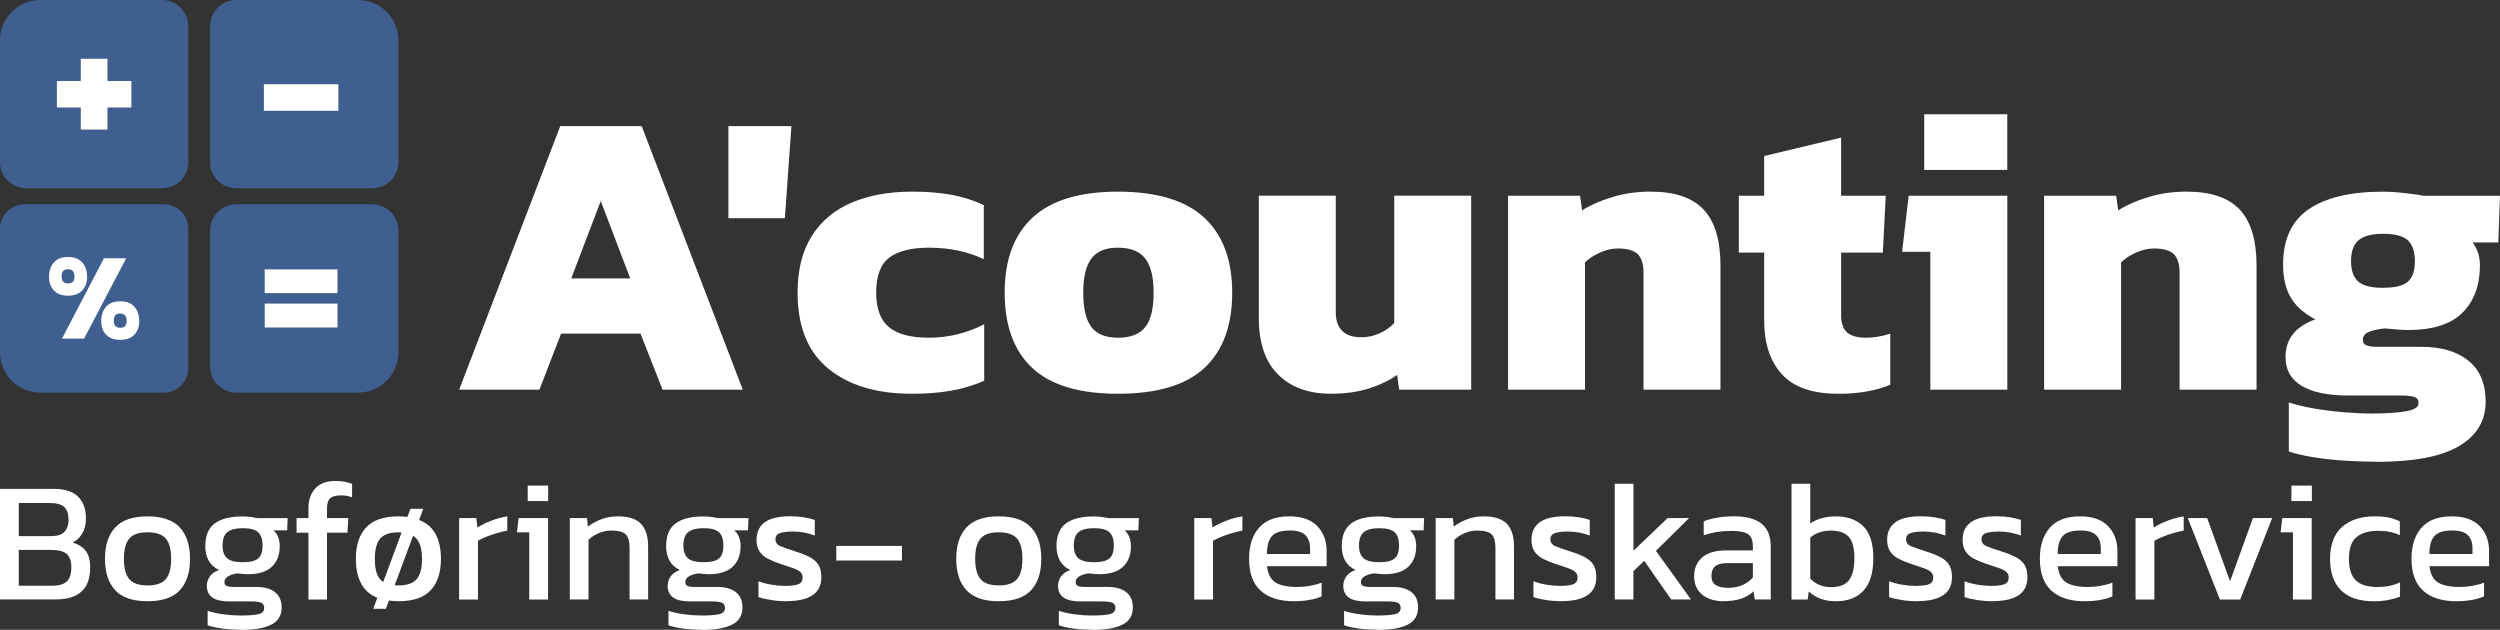
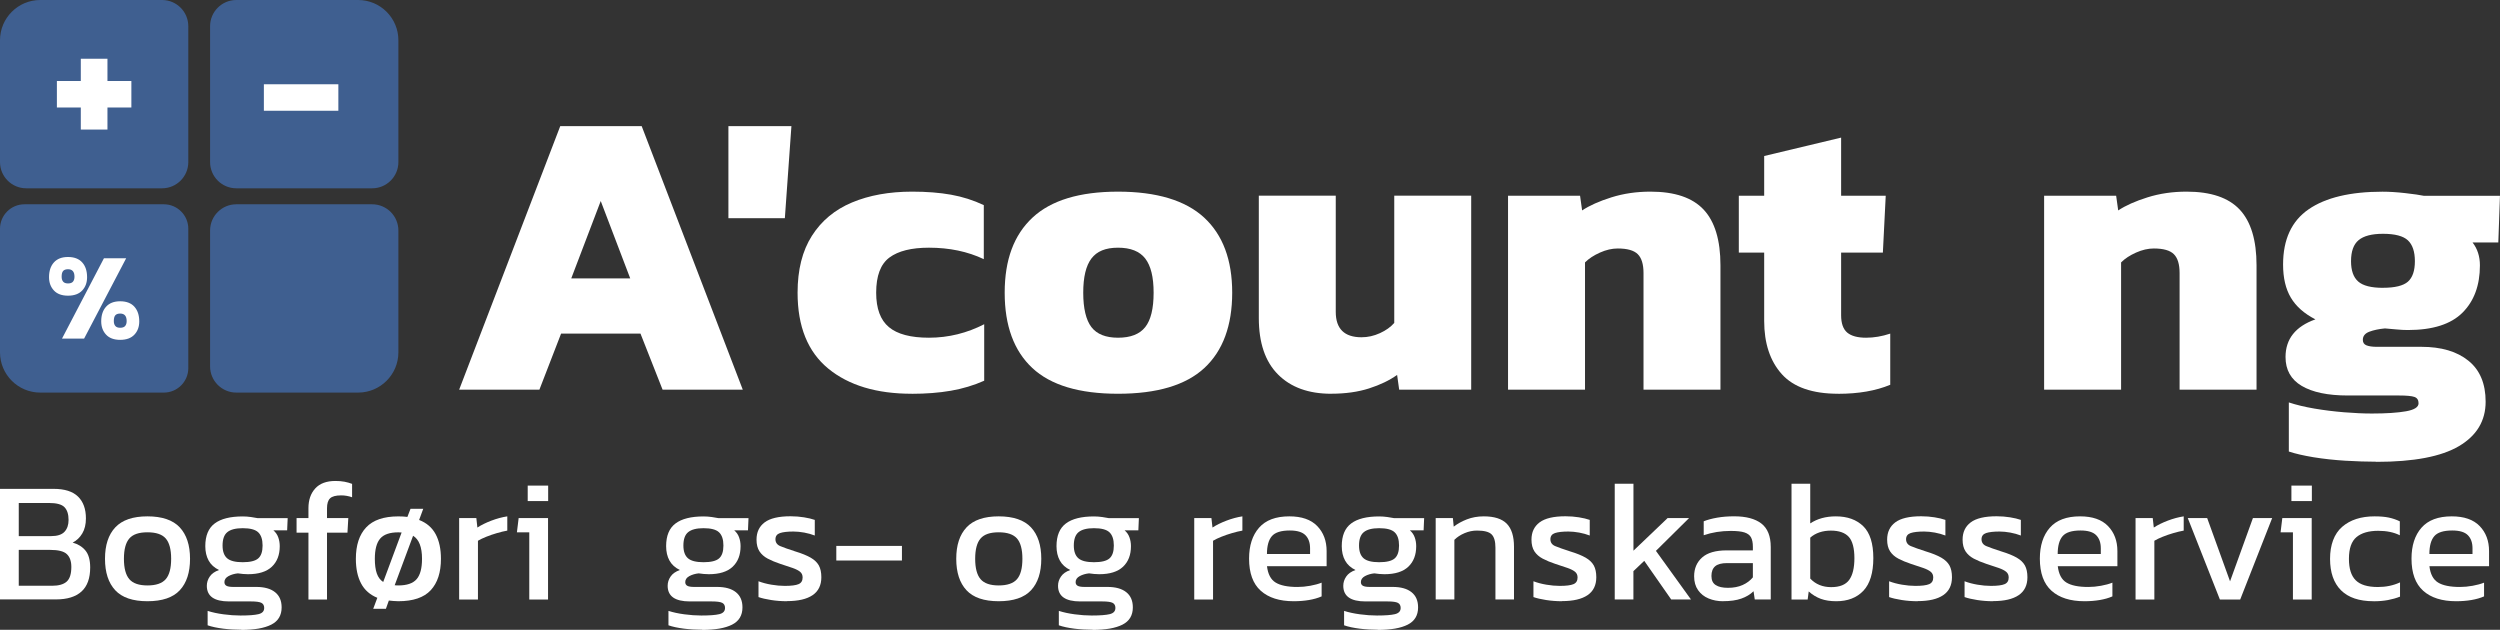
<svg xmlns="http://www.w3.org/2000/svg" id="Layer_2" data-name="Layer 2" viewBox="0 0 620.94 156.42">
  <rect x="0" y="0" width="620.94" height="156.42" fill="#333333" stroke="none" />
  <defs>
    <style>
      .cls-1 {
        fill: #3f5f90;
      }

      .cls-2 {
        fill: #fff;
      }
    </style>
  </defs>
  <g id="Layer_1-2" data-name="Layer 1">
    <g>
      <path class="cls-2" d="M114.04,96.79l25.11-65.46h20.23l25.11,65.46h-19.92l-5.49-13.93h-19.72l-5.39,13.93h-19.92ZM141.89,69.14h14.64l-7.32-19.21-7.32,19.21Z" />
      <path class="cls-2" d="M180.92,54.2v-22.87h15.65l-1.63,22.87h-14.03Z" />
      <path class="cls-2" d="M226.46,97.8c-8.74,0-15.65-2.08-20.74-6.25-5.08-4.17-7.62-10.45-7.62-18.85,0-5.69,1.18-10.4,3.56-14.13,2.37-3.73,5.69-6.49,9.96-8.28,4.27-1.79,9.25-2.69,14.94-2.69,3.59,0,6.81.25,9.66.76,2.85.51,5.56,1.37,8.13,2.59v13.42c-4-1.9-8.54-2.85-13.62-2.85-4.34,0-7.61.81-9.81,2.44-2.2,1.63-3.3,4.54-3.3,8.74,0,3.93,1.05,6.78,3.15,8.54,2.1,1.76,5.42,2.64,9.96,2.64,2.44,0,4.81-.29,7.11-.86,2.3-.57,4.51-1.41,6.61-2.49v14.03c-2.58,1.15-5.34,1.98-8.28,2.49-2.95.51-6.18.76-9.71.76Z" />
      <path class="cls-2" d="M277.69,97.8c-9.62,0-16.72-2.13-21.29-6.4-4.57-4.27-6.86-10.5-6.86-18.7s2.3-14.35,6.91-18.65c4.61-4.3,11.69-6.45,21.24-6.45s16.75,2.15,21.4,6.45c4.64,4.3,6.96,10.52,6.96,18.65s-2.3,14.43-6.91,18.7c-4.61,4.27-11.76,6.4-21.45,6.4ZM277.69,83.88c3.12,0,5.37-.88,6.76-2.64,1.39-1.76,2.08-4.61,2.08-8.54s-.7-6.69-2.08-8.49c-1.39-1.79-3.64-2.69-6.76-2.69s-5.25.9-6.61,2.69c-1.36,1.8-2.03,4.62-2.03,8.49s.68,6.78,2.03,8.54c1.35,1.76,3.56,2.64,6.61,2.64Z" />
      <path class="cls-2" d="M330.65,97.8c-5.63,0-10.03-1.59-13.21-4.78-3.19-3.18-4.78-7.86-4.78-14.03v-30.39h19.11v28.87c0,4.2,2.14,6.3,6.4,6.3,1.56,0,3.08-.34,4.57-1.02,1.49-.68,2.68-1.53,3.56-2.54v-31.61h19.11v48.18h-17.89l-.51-3.66c-1.9,1.36-4.22,2.47-6.96,3.35s-5.88,1.32-9.4,1.32Z" />
      <path class="cls-2" d="M374.56,96.79v-48.18h17.89l.51,3.66c1.83-1.22,4.25-2.3,7.27-3.25,3.02-.95,6.25-1.42,9.71-1.42,6.03,0,10.43,1.49,13.21,4.47,2.78,2.98,4.17,7.59,4.17,13.82v30.9h-19.11v-28.97c0-2.17-.47-3.73-1.42-4.68-.95-.95-2.61-1.42-4.98-1.42-1.42,0-2.9.34-4.42,1.02-1.53.68-2.76,1.49-3.71,2.44v31.61h-19.11Z" />
      <path class="cls-2" d="M456.58,97.8c-6.44,0-11.11-1.63-14.03-4.88-2.91-3.25-4.37-7.66-4.37-13.21v-16.97h-6.3v-14.13h6.3v-9.86l19.11-4.57v14.43h11.08l-.71,14.13h-10.37v15.55c0,2.03.51,3.47,1.52,4.32,1.02.85,2.57,1.27,4.68,1.27,1.96,0,3.96-.34,6-1.02v12.71c-3.59,1.49-7.89,2.24-12.91,2.24Z" />
-       <path class="cls-2" d="M479.45,96.79v-34.25h-7.01l1.63-13.93h24.5v48.18h-19.11ZM477.93,42.2v-13.82h20.63v13.82h-20.63Z" />
      <path class="cls-2" d="M507.71,96.79v-48.18h17.89l.51,3.66c1.83-1.22,4.25-2.3,7.27-3.25,3.02-.95,6.25-1.42,9.71-1.42,6.03,0,10.43,1.49,13.21,4.47,2.78,2.98,4.17,7.59,4.17,13.82v30.9h-19.11v-28.97c0-2.17-.47-3.73-1.42-4.68-.95-.95-2.61-1.42-4.98-1.42-1.42,0-2.9.34-4.42,1.02-1.53.68-2.76,1.49-3.71,2.44v31.61h-19.11Z" />
      <path class="cls-2" d="M590.24,114.68c-2.37,0-4.95-.09-7.72-.25-2.78-.17-5.4-.46-7.88-.86-2.47-.41-4.52-.88-6.15-1.42v-12.2c1.83.61,3.95,1.12,6.35,1.53,2.4.41,4.86.71,7.37.92,2.51.2,4.81.31,6.91.31,3.59,0,6.42-.19,8.49-.56,2.07-.37,3.1-1.03,3.1-1.98,0-.81-.34-1.34-1.02-1.58-.68-.24-1.97-.36-3.86-.36h-12.71c-4.95,0-8.76-.8-11.44-2.39-2.68-1.59-4.01-3.98-4.01-7.17,0-4.47,2.47-7.59,7.42-9.35-2.78-1.42-4.81-3.22-6.1-5.39-1.29-2.17-1.93-4.91-1.93-8.23,0-6.23,2.12-10.81,6.35-13.72,4.23-2.91,10.35-4.37,18.35-4.37,1.69,0,3.59.12,5.69.36,2.1.24,3.63.46,4.57.66h18.91l-.41,11.59h-6.4c1.22,1.56,1.83,3.46,1.83,5.69,0,4.95-1.44,8.86-4.32,11.74-2.88,2.88-7.4,4.32-13.57,4.32-.88,0-1.83-.05-2.85-.15s-1.97-.19-2.85-.25c-1.49.14-2.78.41-3.86.81-1.08.41-1.63,1.08-1.63,2.03,0,.68.31,1.14.92,1.37.61.24,1.46.36,2.54.36h11.08c4.95,0,8.84,1.15,11.69,3.46,2.85,2.3,4.27,5.69,4.27,10.17,0,4.74-2.2,8.42-6.61,11.03-4.41,2.61-11.25,3.91-20.53,3.91ZM591.87,71.48c2.98,0,5.05-.51,6.2-1.52,1.15-1.02,1.73-2.71,1.73-5.08s-.58-4.1-1.73-5.18c-1.15-1.08-3.22-1.63-6.2-1.63-2.78,0-4.79.53-6.05,1.58-1.26,1.05-1.88,2.79-1.88,5.24,0,2.3.59,3.98,1.78,5.03,1.18,1.05,3.24,1.57,6.15,1.57Z" />
    </g>
    <g>
-       <path class="cls-2" d="M0,148.91v-27.49h13.32c2.73,0,4.75.64,6.06,1.92s1.96,3.09,1.96,5.42c0,1.48-.3,2.73-.9,3.73-.6,1.01-1.39,1.77-2.39,2.28,1.34.37,2.4,1.03,3.18,1.98.78.95,1.17,2.35,1.17,4.2,0,2.67-.72,4.67-2.16,5.97-1.44,1.31-3.55,1.96-6.34,1.96H0ZM4.66,133.16h8.02c1.56,0,2.68-.36,3.35-1.09.67-.73,1-1.7,1-2.92,0-1.42-.34-2.48-1.02-3.18-.68-.7-1.96-1.04-3.84-1.04h-7.51v8.24ZM4.66,145.49h8.28c1.65,0,2.86-.35,3.63-1.04.77-.7,1.15-1.91,1.15-3.65,0-1.42-.38-2.48-1.13-3.18-.75-.7-2.13-1.04-4.12-1.04h-7.81v8.92Z" />
+       <path class="cls-2" d="M0,148.91v-27.49h13.32c2.73,0,4.75.64,6.06,1.92s1.96,3.09,1.96,5.42c0,1.48-.3,2.73-.9,3.73-.6,1.01-1.39,1.77-2.39,2.28,1.34.37,2.4,1.03,3.18,1.98.78.95,1.17,2.35,1.17,4.2,0,2.67-.72,4.67-2.16,5.97-1.44,1.31-3.55,1.96-6.34,1.96H0M4.66,133.16h8.02c1.56,0,2.68-.36,3.35-1.09.67-.73,1-1.7,1-2.92,0-1.42-.34-2.48-1.02-3.18-.68-.7-1.96-1.04-3.84-1.04h-7.51v8.24ZM4.66,145.49h8.28c1.65,0,2.86-.35,3.63-1.04.77-.7,1.15-1.91,1.15-3.65,0-1.42-.38-2.48-1.13-3.18-.75-.7-2.13-1.04-4.12-1.04h-7.81v8.92Z" />
      <path class="cls-2" d="M36.62,149.33c-3.64,0-6.31-.91-8-2.73s-2.54-4.42-2.54-7.81.85-5.99,2.56-7.81,4.37-2.73,7.98-2.73,6.32.91,8.02,2.73,2.56,4.42,2.56,7.81-.85,5.99-2.54,7.81-4.37,2.73-8.05,2.73ZM36.62,145.41c2.13,0,3.65-.52,4.55-1.56s1.34-2.73,1.34-5.06-.45-4.01-1.34-5.04-2.41-1.54-4.55-1.54-3.61.51-4.5,1.54-1.34,2.7-1.34,5.04.45,4.02,1.34,5.06,2.4,1.56,4.5,1.56Z" />
      <path class="cls-2" d="M59.93,156.42c-1.51,0-3.02-.09-4.52-.28-1.51-.19-2.79-.46-3.84-.83v-3.58c1.14.37,2.45.65,3.93.85,1.48.2,2.89.3,4.23.3,2.05,0,3.54-.11,4.48-.34.94-.23,1.41-.74,1.41-1.54,0-.6-.23-1.02-.68-1.26-.46-.24-1.32-.36-2.6-.36h-5.46c-3.67,0-5.51-1.29-5.51-3.88,0-.82.24-1.59.73-2.3.48-.71,1.25-1.25,2.3-1.62-1.17-.57-2.03-1.35-2.58-2.35-.55-1-.83-2.19-.83-3.58,0-2.59.78-4.47,2.33-5.63,1.55-1.17,3.88-1.75,6.98-1.75.65,0,1.34.05,2.05.15s1.27.19,1.67.28h7.43l-.13,3.03h-3.41c.54.46.94,1.02,1.19,1.71s.38,1.42.38,2.22c0,2.16-.65,3.86-1.96,5.1s-3.29,1.86-5.93,1.86c-.46,0-.87-.02-1.26-.06s-.8-.09-1.26-.15c-.85.09-1.62.31-2.31.68-.68.37-1.02.87-1.02,1.49,0,.43.17.73.51.92.34.19.91.28,1.71.28h5.68c2.02,0,3.58.43,4.67,1.3,1.1.87,1.64,2.13,1.64,3.78,0,1.99-.86,3.42-2.58,4.29-1.72.87-4.19,1.3-7.4,1.3ZM60.27,139.64c1.85,0,3.14-.31,3.86-.94.73-.63,1.09-1.69,1.09-3.2s-.36-2.6-1.09-3.29-2.01-1.02-3.86-1.02c-1.74,0-3,.33-3.8.98-.8.65-1.19,1.76-1.19,3.33,0,1.45.38,2.5,1.13,3.16.75.65,2.04.98,3.86.98Z" />
      <path class="cls-2" d="M76.61,148.91v-16.6h-2.95v-3.63h2.95v-2.47c0-2.02.56-3.65,1.69-4.89,1.12-1.24,2.8-1.86,5.01-1.86.82,0,1.58.06,2.26.19.68.13,1.31.31,1.88.53v3.33c-.88-.31-1.78-.47-2.69-.47-1.34,0-2.26.24-2.77.73-.51.48-.77,1.31-.77,2.48v2.43h5.29l-.21,3.63h-5.08v16.6h-4.61Z" />
      <path class="cls-2" d="M92.7,151.21l1.02-2.73c-1.82-.74-3.17-1.93-4.03-3.56-.87-1.64-1.3-3.68-1.3-6.12,0-3.39.85-5.99,2.56-7.81s4.37-2.73,7.98-2.73c.83,0,1.58.04,2.26.13l.77-2.01h3.16l-1.02,2.77c1.85.71,3.22,1.89,4.1,3.52.88,1.64,1.32,3.68,1.32,6.12,0,3.39-.85,5.99-2.54,7.81s-4.37,2.73-8.05,2.73c-.43,0-.83-.02-1.22-.06s-.76-.08-1.13-.11l-.73,2.05h-3.16ZM95.18,144.55l4.57-12.29c-.11,0-.24,0-.38-.02-.14-.01-.28-.02-.43-.02-2.11,0-3.61.51-4.5,1.54s-1.34,2.7-1.34,5.04c0,1.48.16,2.69.49,3.63.33.94.86,1.65,1.6,2.13ZM98.93,145.41c2.13,0,3.65-.52,4.55-1.56s1.34-2.73,1.34-5.06c0-2.9-.74-4.81-2.22-5.72l-4.57,12.29c.14.03.29.04.45.04h.45Z" />
      <path class="cls-2" d="M114.04,148.91v-20.23h4.27l.26,2.35c.97-.63,2.12-1.2,3.46-1.71,1.34-.51,2.66-.87,3.97-1.07v3.54c-.8.14-1.66.35-2.58.62-.92.27-1.8.57-2.62.9-.83.33-1.52.66-2.09,1v14.6h-4.65Z" />
      <path class="cls-2" d="M131.46,148.91v-16.69h-3.07l.43-3.54h7.3v20.23h-4.65ZM131.07,124.45v-3.84h5.08v3.84h-5.08Z" />
-       <path class="cls-2" d="M141.53,148.91v-20.23h4.27l.21,2.13c.91-.71,2-1.32,3.26-1.81s2.67-.75,4.2-.75c2.62,0,4.52.61,5.72,1.83,1.19,1.22,1.79,3.13,1.79,5.72v13.1h-4.61v-12.89c0-1.56-.32-2.66-.96-3.29-.64-.63-1.84-.94-3.61-.94-1.05,0-2.08.21-3.09.64s-1.86.98-2.54,1.66v14.81h-4.65Z" />
      <path class="cls-2" d="M174.39,156.42c-1.51,0-3.02-.09-4.52-.28-1.51-.19-2.79-.46-3.84-.83v-3.58c1.14.37,2.45.65,3.93.85,1.48.2,2.89.3,4.23.3,2.05,0,3.54-.11,4.48-.34.94-.23,1.41-.74,1.41-1.54,0-.6-.23-1.02-.68-1.26-.46-.24-1.32-.36-2.6-.36h-5.46c-3.67,0-5.51-1.29-5.51-3.88,0-.82.24-1.59.73-2.3.48-.71,1.25-1.25,2.3-1.62-1.17-.57-2.03-1.35-2.58-2.35-.55-1-.83-2.19-.83-3.58,0-2.59.78-4.47,2.33-5.63,1.55-1.17,3.88-1.75,6.98-1.75.65,0,1.34.05,2.05.15s1.27.19,1.67.28h7.43l-.13,3.03h-3.41c.54.46.94,1.02,1.19,1.71s.38,1.42.38,2.22c0,2.16-.65,3.86-1.96,5.1s-3.29,1.86-5.93,1.86c-.46,0-.87-.02-1.26-.06s-.8-.09-1.26-.15c-.85.09-1.62.31-2.31.68-.68.37-1.02.87-1.02,1.49,0,.43.17.73.51.92.34.19.91.28,1.71.28h5.68c2.02,0,3.58.43,4.67,1.3,1.1.87,1.64,2.13,1.64,3.78,0,1.99-.86,3.42-2.58,4.29-1.72.87-4.19,1.3-7.4,1.3ZM174.73,139.64c1.85,0,3.14-.31,3.86-.94.73-.63,1.09-1.69,1.09-3.2s-.36-2.6-1.09-3.29-2.01-1.02-3.86-1.02c-1.74,0-3,.33-3.8.98-.8.65-1.19,1.76-1.19,3.33,0,1.45.38,2.5,1.13,3.16.75.65,2.04.98,3.86.98Z" />
      <path class="cls-2" d="M195.52,149.33c-1.39,0-2.73-.1-3.99-.3-1.27-.2-2.31-.44-3.14-.73v-3.93c.97.37,2.03.65,3.2.85,1.17.2,2.28.3,3.33.3,1.59,0,2.73-.14,3.41-.43.68-.28,1.02-.84,1.02-1.66,0-.6-.21-1.07-.62-1.41-.41-.34-1.02-.65-1.83-.94-.81-.28-1.84-.63-3.1-1.03-1.19-.4-2.23-.83-3.12-1.3-.88-.47-1.56-1.07-2.05-1.81-.48-.74-.73-1.71-.73-2.9,0-1.85.67-3.28,2.01-4.29,1.34-1.01,3.49-1.52,6.44-1.52,1.17,0,2.28.09,3.33.26,1.05.17,1.95.38,2.69.64v3.88c-.8-.31-1.67-.55-2.62-.73-.95-.17-1.84-.26-2.67-.26-1.48,0-2.6.13-3.35.38-.75.26-1.13.77-1.13,1.54s.39,1.36,1.17,1.69c.78.33,2.04.78,3.78,1.34,1.59.48,2.86,1,3.8,1.54.94.54,1.61,1.19,2.03,1.94.41.75.62,1.73.62,2.92,0,1.99-.73,3.48-2.18,4.46s-3.56,1.47-6.32,1.47Z" />
      <path class="cls-2" d="M207.72,139.22v-3.63h16.3v3.63h-16.3Z" />
      <path class="cls-2" d="M248.05,149.33c-3.64,0-6.31-.91-8-2.73s-2.54-4.42-2.54-7.81.85-5.99,2.56-7.81,4.37-2.73,7.98-2.73,6.32.91,8.02,2.73,2.56,4.42,2.56,7.81-.85,5.99-2.54,7.81-4.37,2.73-8.05,2.73ZM248.05,145.41c2.13,0,3.65-.52,4.55-1.56.9-1.04,1.34-2.73,1.34-5.06s-.45-4.01-1.34-5.04c-.9-1.02-2.41-1.54-4.55-1.54s-3.61.51-4.5,1.54-1.34,2.7-1.34,5.04.45,4.02,1.34,5.06,2.4,1.56,4.5,1.56Z" />
      <path class="cls-2" d="M271.35,156.42c-1.51,0-3.02-.09-4.52-.28-1.51-.19-2.79-.46-3.84-.83v-3.58c1.14.37,2.45.65,3.93.85,1.48.2,2.89.3,4.23.3,2.05,0,3.54-.11,4.48-.34.94-.23,1.41-.74,1.41-1.54,0-.6-.23-1.02-.68-1.26-.46-.24-1.32-.36-2.6-.36h-5.46c-3.67,0-5.51-1.29-5.51-3.88,0-.82.24-1.59.73-2.3.48-.71,1.25-1.25,2.3-1.62-1.17-.57-2.03-1.35-2.58-2.35-.55-1-.83-2.19-.83-3.58,0-2.59.78-4.47,2.33-5.63,1.55-1.17,3.88-1.75,6.98-1.75.65,0,1.34.05,2.05.15s1.27.19,1.67.28h7.43l-.13,3.03h-3.41c.54.46.94,1.02,1.19,1.71s.38,1.42.38,2.22c0,2.16-.65,3.86-1.96,5.1s-3.29,1.86-5.93,1.86c-.46,0-.87-.02-1.26-.06s-.8-.09-1.26-.15c-.85.09-1.62.31-2.31.68-.68.37-1.02.87-1.02,1.49,0,.43.17.73.51.92.34.19.91.28,1.71.28h5.68c2.02,0,3.58.43,4.67,1.3,1.1.87,1.64,2.13,1.64,3.78,0,1.99-.86,3.42-2.58,4.29-1.72.87-4.19,1.3-7.4,1.3ZM271.7,139.64c1.85,0,3.14-.31,3.86-.94.73-.63,1.09-1.69,1.09-3.2s-.36-2.6-1.09-3.29-2.01-1.02-3.86-1.02c-1.74,0-3,.33-3.8.98-.8.65-1.19,1.76-1.19,3.33,0,1.45.38,2.5,1.13,3.16.75.65,2.04.98,3.86.98Z" />
      <path class="cls-2" d="M296.62,148.91v-20.23h4.27l.26,2.35c.97-.63,2.12-1.2,3.46-1.71,1.34-.51,2.66-.87,3.97-1.07v3.54c-.8.14-1.66.35-2.58.62-.92.27-1.8.57-2.62.9-.83.33-1.52.66-2.09,1v14.6h-4.65Z" />
      <path class="cls-2" d="M321.33,149.33c-3.53,0-6.26-.87-8.19-2.6-1.94-1.74-2.9-4.4-2.9-7.98,0-3.24.83-5.8,2.48-7.68,1.65-1.88,4.15-2.82,7.51-2.82,3.07,0,5.38.8,6.94,2.41,1.55,1.61,2.33,3.68,2.33,6.21v3.76h-14.81c.23,1.96.94,3.32,2.13,4.05,1.19.74,3.01,1.11,5.46,1.11,1.02,0,2.08-.1,3.16-.3,1.08-.2,2.02-.45,2.82-.77v3.41c-.91.4-1.96.7-3.14.9-1.18.2-2.44.3-3.78.3ZM314.68,137.6h10.71v-1.41c0-1.39-.38-2.48-1.15-3.26-.77-.78-2.06-1.17-3.88-1.17-2.16,0-3.65.47-4.46,1.41s-1.22,2.42-1.22,4.44Z" />
      <path class="cls-2" d="M342.2,156.42c-1.51,0-3.02-.09-4.52-.28-1.51-.19-2.79-.46-3.84-.83v-3.58c1.14.37,2.45.65,3.93.85,1.48.2,2.89.3,4.23.3,2.05,0,3.54-.11,4.48-.34.94-.23,1.41-.74,1.41-1.54,0-.6-.23-1.02-.68-1.26-.46-.24-1.32-.36-2.6-.36h-5.46c-3.67,0-5.51-1.29-5.51-3.88,0-.82.24-1.59.73-2.3.48-.71,1.25-1.25,2.3-1.62-1.17-.57-2.03-1.35-2.58-2.35-.55-1-.83-2.19-.83-3.58,0-2.59.78-4.47,2.33-5.63,1.55-1.17,3.88-1.75,6.98-1.75.65,0,1.34.05,2.05.15s1.27.19,1.67.28h7.43l-.13,3.03h-3.41c.54.46.94,1.02,1.19,1.71s.38,1.42.38,2.22c0,2.16-.65,3.86-1.96,5.1s-3.29,1.86-5.93,1.86c-.46,0-.87-.02-1.26-.06s-.8-.09-1.26-.15c-.85.09-1.62.31-2.31.68-.68.37-1.02.87-1.02,1.49,0,.43.17.73.51.92.34.19.91.28,1.71.28h5.68c2.02,0,3.58.43,4.67,1.3,1.1.87,1.64,2.13,1.64,3.78,0,1.99-.86,3.42-2.58,4.29-1.72.87-4.19,1.3-7.4,1.3ZM342.54,139.64c1.85,0,3.14-.31,3.86-.94.73-.63,1.09-1.69,1.09-3.2s-.36-2.6-1.09-3.29-2.01-1.02-3.86-1.02c-1.74,0-3,.33-3.8.98-.8.65-1.19,1.76-1.19,3.33,0,1.45.38,2.5,1.13,3.16.75.65,2.04.98,3.86.98Z" />
      <path class="cls-2" d="M356.59,148.91v-20.23h4.27l.21,2.13c.91-.71,2-1.32,3.26-1.81s2.67-.75,4.2-.75c2.62,0,4.52.61,5.72,1.83,1.19,1.22,1.79,3.13,1.79,5.72v13.1h-4.61v-12.89c0-1.56-.32-2.66-.96-3.29-.64-.63-1.84-.94-3.61-.94-1.05,0-2.08.21-3.09.64s-1.86.98-2.54,1.66v14.81h-4.65Z" />
      <path class="cls-2" d="M388,149.33c-1.39,0-2.73-.1-3.99-.3-1.27-.2-2.31-.44-3.14-.73v-3.93c.97.37,2.03.65,3.2.85,1.17.2,2.28.3,3.33.3,1.59,0,2.73-.14,3.41-.43.68-.28,1.02-.84,1.02-1.66,0-.6-.21-1.07-.62-1.41-.41-.34-1.02-.65-1.83-.94-.81-.28-1.84-.63-3.1-1.03-1.19-.4-2.23-.83-3.12-1.3-.88-.47-1.56-1.07-2.05-1.81-.48-.74-.73-1.71-.73-2.9,0-1.85.67-3.28,2.01-4.29,1.34-1.01,3.49-1.52,6.44-1.52,1.17,0,2.28.09,3.33.26,1.05.17,1.95.38,2.69.64v3.88c-.8-.31-1.67-.55-2.62-.73-.95-.17-1.84-.26-2.67-.26-1.48,0-2.6.13-3.35.38-.75.26-1.13.77-1.13,1.54s.39,1.36,1.17,1.69c.78.33,2.04.78,3.78,1.34,1.59.48,2.86,1,3.8,1.54.94.54,1.61,1.19,2.03,1.94.41.75.62,1.73.62,2.92,0,1.99-.73,3.48-2.18,4.46s-3.56,1.47-6.32,1.47Z" />
      <path class="cls-2" d="M401.06,148.91v-28.77h4.65v16.64l8.49-8.11h5.33l-8.24,8.15,8.71,12.08h-4.91l-6.7-9.6-2.69,2.56v7.04h-4.65Z" />
      <path class="cls-2" d="M427.94,149.33c-1.28,0-2.47-.23-3.56-.68-1.1-.45-1.97-1.15-2.62-2.07-.65-.92-.98-2.07-.98-3.44,0-1.94.66-3.49,1.98-4.67s3.36-1.77,6.12-1.77h6.49v-.9c0-.97-.15-1.74-.45-2.31-.3-.57-.84-.98-1.62-1.24-.78-.26-1.93-.38-3.44-.38-2.39,0-4.62.36-6.7,1.07v-3.46c.91-.37,2.02-.67,3.33-.9,1.31-.23,2.72-.34,4.23-.34,2.96,0,5.21.6,6.76,1.79,1.55,1.2,2.33,3.14,2.33,5.85v13.02h-3.97l-.3-2.05c-.83.8-1.84,1.41-3.05,1.83-1.21.43-2.73.64-4.54.64ZM429.18,146c1.39,0,2.61-.23,3.65-.7,1.04-.47,1.88-1.1,2.54-1.9v-3.54h-6.4c-1.37,0-2.35.26-2.97.79-.61.53-.92,1.33-.92,2.41s.36,1.81,1.07,2.26c.71.46,1.72.68,3.03.68Z" />
      <path class="cls-2" d="M456.07,149.33c-1.48,0-2.76-.2-3.84-.6-1.08-.4-2.08-1.01-2.99-1.83l-.26,2.01h-4.01v-28.77h4.65v9.86c1.76-1.17,3.88-1.75,6.36-1.75,2.87,0,5.14.82,6.81,2.45,1.67,1.64,2.5,4.28,2.5,7.92s-.83,6.37-2.47,8.11c-1.65,1.74-3.9,2.6-6.74,2.6ZM454.83,145.83c2.11,0,3.59-.6,4.46-1.79.87-1.19,1.3-3,1.3-5.42s-.47-4.27-1.41-5.29-2.42-1.54-4.44-1.54-3.81.58-5.12,1.75v10.16c1.34,1.42,3.07,2.13,5.21,2.13Z" />
      <path class="cls-2" d="M476.34,149.33c-1.39,0-2.73-.1-3.99-.3-1.27-.2-2.31-.44-3.14-.73v-3.93c.97.37,2.03.65,3.2.85,1.17.2,2.28.3,3.33.3,1.59,0,2.73-.14,3.41-.43.68-.28,1.02-.84,1.02-1.66,0-.6-.21-1.07-.62-1.41-.41-.34-1.02-.65-1.83-.94-.81-.28-1.84-.63-3.1-1.03-1.19-.4-2.23-.83-3.12-1.3-.88-.47-1.56-1.07-2.05-1.81-.48-.74-.73-1.71-.73-2.9,0-1.85.67-3.28,2.01-4.29,1.34-1.01,3.49-1.52,6.44-1.52,1.17,0,2.28.09,3.33.26,1.05.17,1.95.38,2.69.64v3.88c-.8-.31-1.67-.55-2.62-.73-.95-.17-1.84-.26-2.67-.26-1.48,0-2.6.13-3.35.38-.75.26-1.13.77-1.13,1.54s.39,1.36,1.17,1.69c.78.33,2.04.78,3.78,1.34,1.59.48,2.86,1,3.8,1.54.94.54,1.61,1.19,2.03,1.94.41.75.62,1.73.62,2.92,0,1.99-.73,3.48-2.18,4.46s-3.56,1.47-6.32,1.47Z" />
      <path class="cls-2" d="M495.08,149.33c-1.39,0-2.73-.1-3.99-.3-1.27-.2-2.31-.44-3.14-.73v-3.93c.97.37,2.03.65,3.2.85,1.17.2,2.28.3,3.33.3,1.59,0,2.73-.14,3.41-.43.68-.28,1.02-.84,1.02-1.66,0-.6-.21-1.07-.62-1.41-.41-.34-1.02-.65-1.83-.94-.81-.28-1.84-.63-3.1-1.03-1.19-.4-2.23-.83-3.12-1.3-.88-.47-1.56-1.07-2.05-1.81-.48-.74-.73-1.71-.73-2.9,0-1.85.67-3.28,2.01-4.29,1.34-1.01,3.49-1.52,6.44-1.52,1.17,0,2.28.09,3.33.26,1.05.17,1.95.38,2.69.64v3.88c-.8-.31-1.67-.55-2.62-.73-.95-.17-1.84-.26-2.67-.26-1.48,0-2.6.13-3.35.38-.75.26-1.13.77-1.13,1.54s.39,1.36,1.17,1.69c.78.33,2.04.78,3.78,1.34,1.59.48,2.86,1,3.8,1.54.94.54,1.61,1.19,2.03,1.94.41.75.62,1.73.62,2.92,0,1.99-.73,3.48-2.18,4.46s-3.56,1.47-6.32,1.47Z" />
      <path class="cls-2" d="M517.74,149.33c-3.53,0-6.26-.87-8.19-2.6-1.94-1.74-2.9-4.4-2.9-7.98,0-3.24.83-5.8,2.48-7.68,1.65-1.88,4.15-2.82,7.51-2.82,3.07,0,5.38.8,6.94,2.41,1.55,1.61,2.33,3.68,2.33,6.21v3.76h-14.81c.23,1.96.94,3.32,2.13,4.05,1.19.74,3.01,1.11,5.46,1.11,1.02,0,2.08-.1,3.16-.3,1.08-.2,2.02-.45,2.82-.77v3.41c-.91.4-1.96.7-3.14.9-1.18.2-2.44.3-3.78.3ZM511.08,137.6h10.71v-1.41c0-1.39-.38-2.48-1.15-3.26-.77-.78-2.06-1.17-3.88-1.17-2.16,0-3.65.47-4.46,1.41s-1.22,2.42-1.22,4.44Z" />
      <path class="cls-2" d="M530.42,148.91v-20.23h4.27l.26,2.35c.97-.63,2.12-1.2,3.46-1.71,1.34-.51,2.66-.87,3.97-1.07v3.54c-.8.14-1.66.35-2.58.62-.92.27-1.8.57-2.62.9-.83.33-1.52.66-2.09,1v14.6h-4.65Z" />
      <path class="cls-2" d="M551.37,148.91l-7.98-20.23h4.82l5.68,15.71,5.68-15.71h4.78l-7.94,20.23h-5.04Z" />
      <path class="cls-2" d="M569.51,148.91v-16.69h-3.07l.43-3.54h7.3v20.23h-4.65ZM569.13,124.45v-3.84h5.08v3.84h-5.08Z" />
      <path class="cls-2" d="M589.53,149.33c-3.56,0-6.25-.9-8.07-2.71-1.82-1.81-2.73-4.42-2.73-7.83s1-6.2,3.01-7.94c2.01-1.74,4.69-2.6,8.05-2.6,1.39,0,2.57.1,3.52.3.95.2,1.87.51,2.75.94v3.46c-1.48-.74-3.27-1.11-5.38-1.11-2.33,0-4.13.52-5.38,1.56-1.25,1.04-1.88,2.84-1.88,5.4,0,2.42.55,4.19,1.67,5.31,1.11,1.12,2.94,1.69,5.51,1.69,2.02,0,3.85-.38,5.51-1.15v3.54c-.94.37-1.94.65-3.01.85-1.07.2-2.26.3-3.56.3Z" />
      <path class="cls-2" d="M610.05,149.33c-3.53,0-6.26-.87-8.19-2.6-1.94-1.74-2.9-4.4-2.9-7.98,0-3.24.83-5.8,2.48-7.68,1.65-1.88,4.15-2.82,7.51-2.82,3.07,0,5.38.8,6.94,2.41,1.55,1.61,2.33,3.68,2.33,6.21v3.76h-14.81c.23,1.96.94,3.32,2.13,4.05,1.19.74,3.01,1.11,5.46,1.11,1.02,0,2.08-.1,3.16-.3,1.08-.2,2.02-.45,2.82-.77v3.41c-.91.4-1.96.7-3.14.9-1.18.2-2.44.3-3.78.3ZM603.4,137.6h10.71v-1.41c0-1.39-.38-2.48-1.15-3.26-.77-.78-2.06-1.17-3.88-1.17-2.16,0-3.65.47-4.46,1.41s-1.22,2.42-1.22,4.44Z" />
    </g>
    <g>
      <path class="cls-1" d="M10,0h30.26c3.59,0,6.51,2.92,6.51,6.51v33.75c0,3.59-2.92,6.51-6.51,6.51H6.51c-3.59,0-6.51-2.92-6.51-6.51V10C0,4.48,4.48,0,10,0Z" />
      <path class="cls-1" d="M6.08,50.74h34.61c3.36,0,6.08,2.73,6.08,6.08v34.61c0,3.36-2.73,6.08-6.08,6.08H10c-5.52,0-10-4.48-10-10v-30.69c0-3.36,2.73-6.08,6.08-6.08Z" />
      <path class="cls-1" d="M58.69,0h30.26c5.52,0,10,4.48,10,10v30.26c0,3.59-2.92,6.51-6.51,6.51h-33.75c-3.59,0-6.51-2.92-6.51-6.51V6.51c0-3.59,2.92-6.51,6.51-6.51Z" />
      <path class="cls-1" d="M58.69,50.74h33.75c3.59,0,6.51,2.92,6.51,6.51v30.26c0,5.52-4.48,10-10,10h-30.26c-3.59,0-6.51-2.92-6.51-6.51v-33.75c0-3.59,2.92-6.51,6.51-6.51Z" />
      <path class="cls-2" d="M20.07,32.18v-5.48h-5.94v-6.58h5.94v-5.53h6.62v5.53h5.94v6.58h-5.94v5.48h-6.62Z" />
      <path class="cls-2" d="M65.54,27.51v-6.58h18.5v6.58h-18.5Z" />
-       <path class="cls-2" d="M65.75,72.8v-5.89h18.08v5.89h-18.08ZM65.75,81.34v-5.94h18.08v5.94h-18.08Z" />
    </g>
    <path class="cls-2" d="M16.89,73.44c-1.53,0-2.7-.43-3.5-1.29s-1.21-1.96-1.21-3.3c0-1.55.4-2.77,1.21-3.67.81-.9,1.97-1.35,3.5-1.35s2.73.45,3.53,1.35c.81.9,1.21,2.12,1.21,3.67,0,1.34-.4,2.44-1.21,3.3s-1.98,1.29-3.53,1.29ZM16.89,70.4c.58,0,.99-.15,1.24-.45.25-.3.37-.71.37-1.22,0-1.24-.54-1.86-1.61-1.86-.56,0-.96.15-1.21.43-.25.29-.37.76-.37,1.43,0,.52.12.93.37,1.22.25.3.65.45,1.21.45ZM15.4,84.1l10.42-19.96h5.52l-10.45,19.96h-5.49ZM29.85,84.41c-1.53,0-2.7-.43-3.5-1.29s-1.21-1.96-1.21-3.3c0-1.53.4-2.74,1.21-3.64s1.97-1.35,3.5-1.35,2.73.45,3.53,1.35,1.21,2.11,1.21,3.64c0,1.34-.4,2.44-1.21,3.3s-1.98,1.29-3.53,1.29ZM29.85,81.41c.58,0,.99-.15,1.24-.45.25-.3.37-.71.37-1.22,0-1.24-.54-1.86-1.61-1.86-.56,0-.96.15-1.21.43-.25.29-.37.77-.37,1.43,0,.52.12.92.37,1.22.25.3.65.45,1.21.45Z" />
  </g>
</svg>